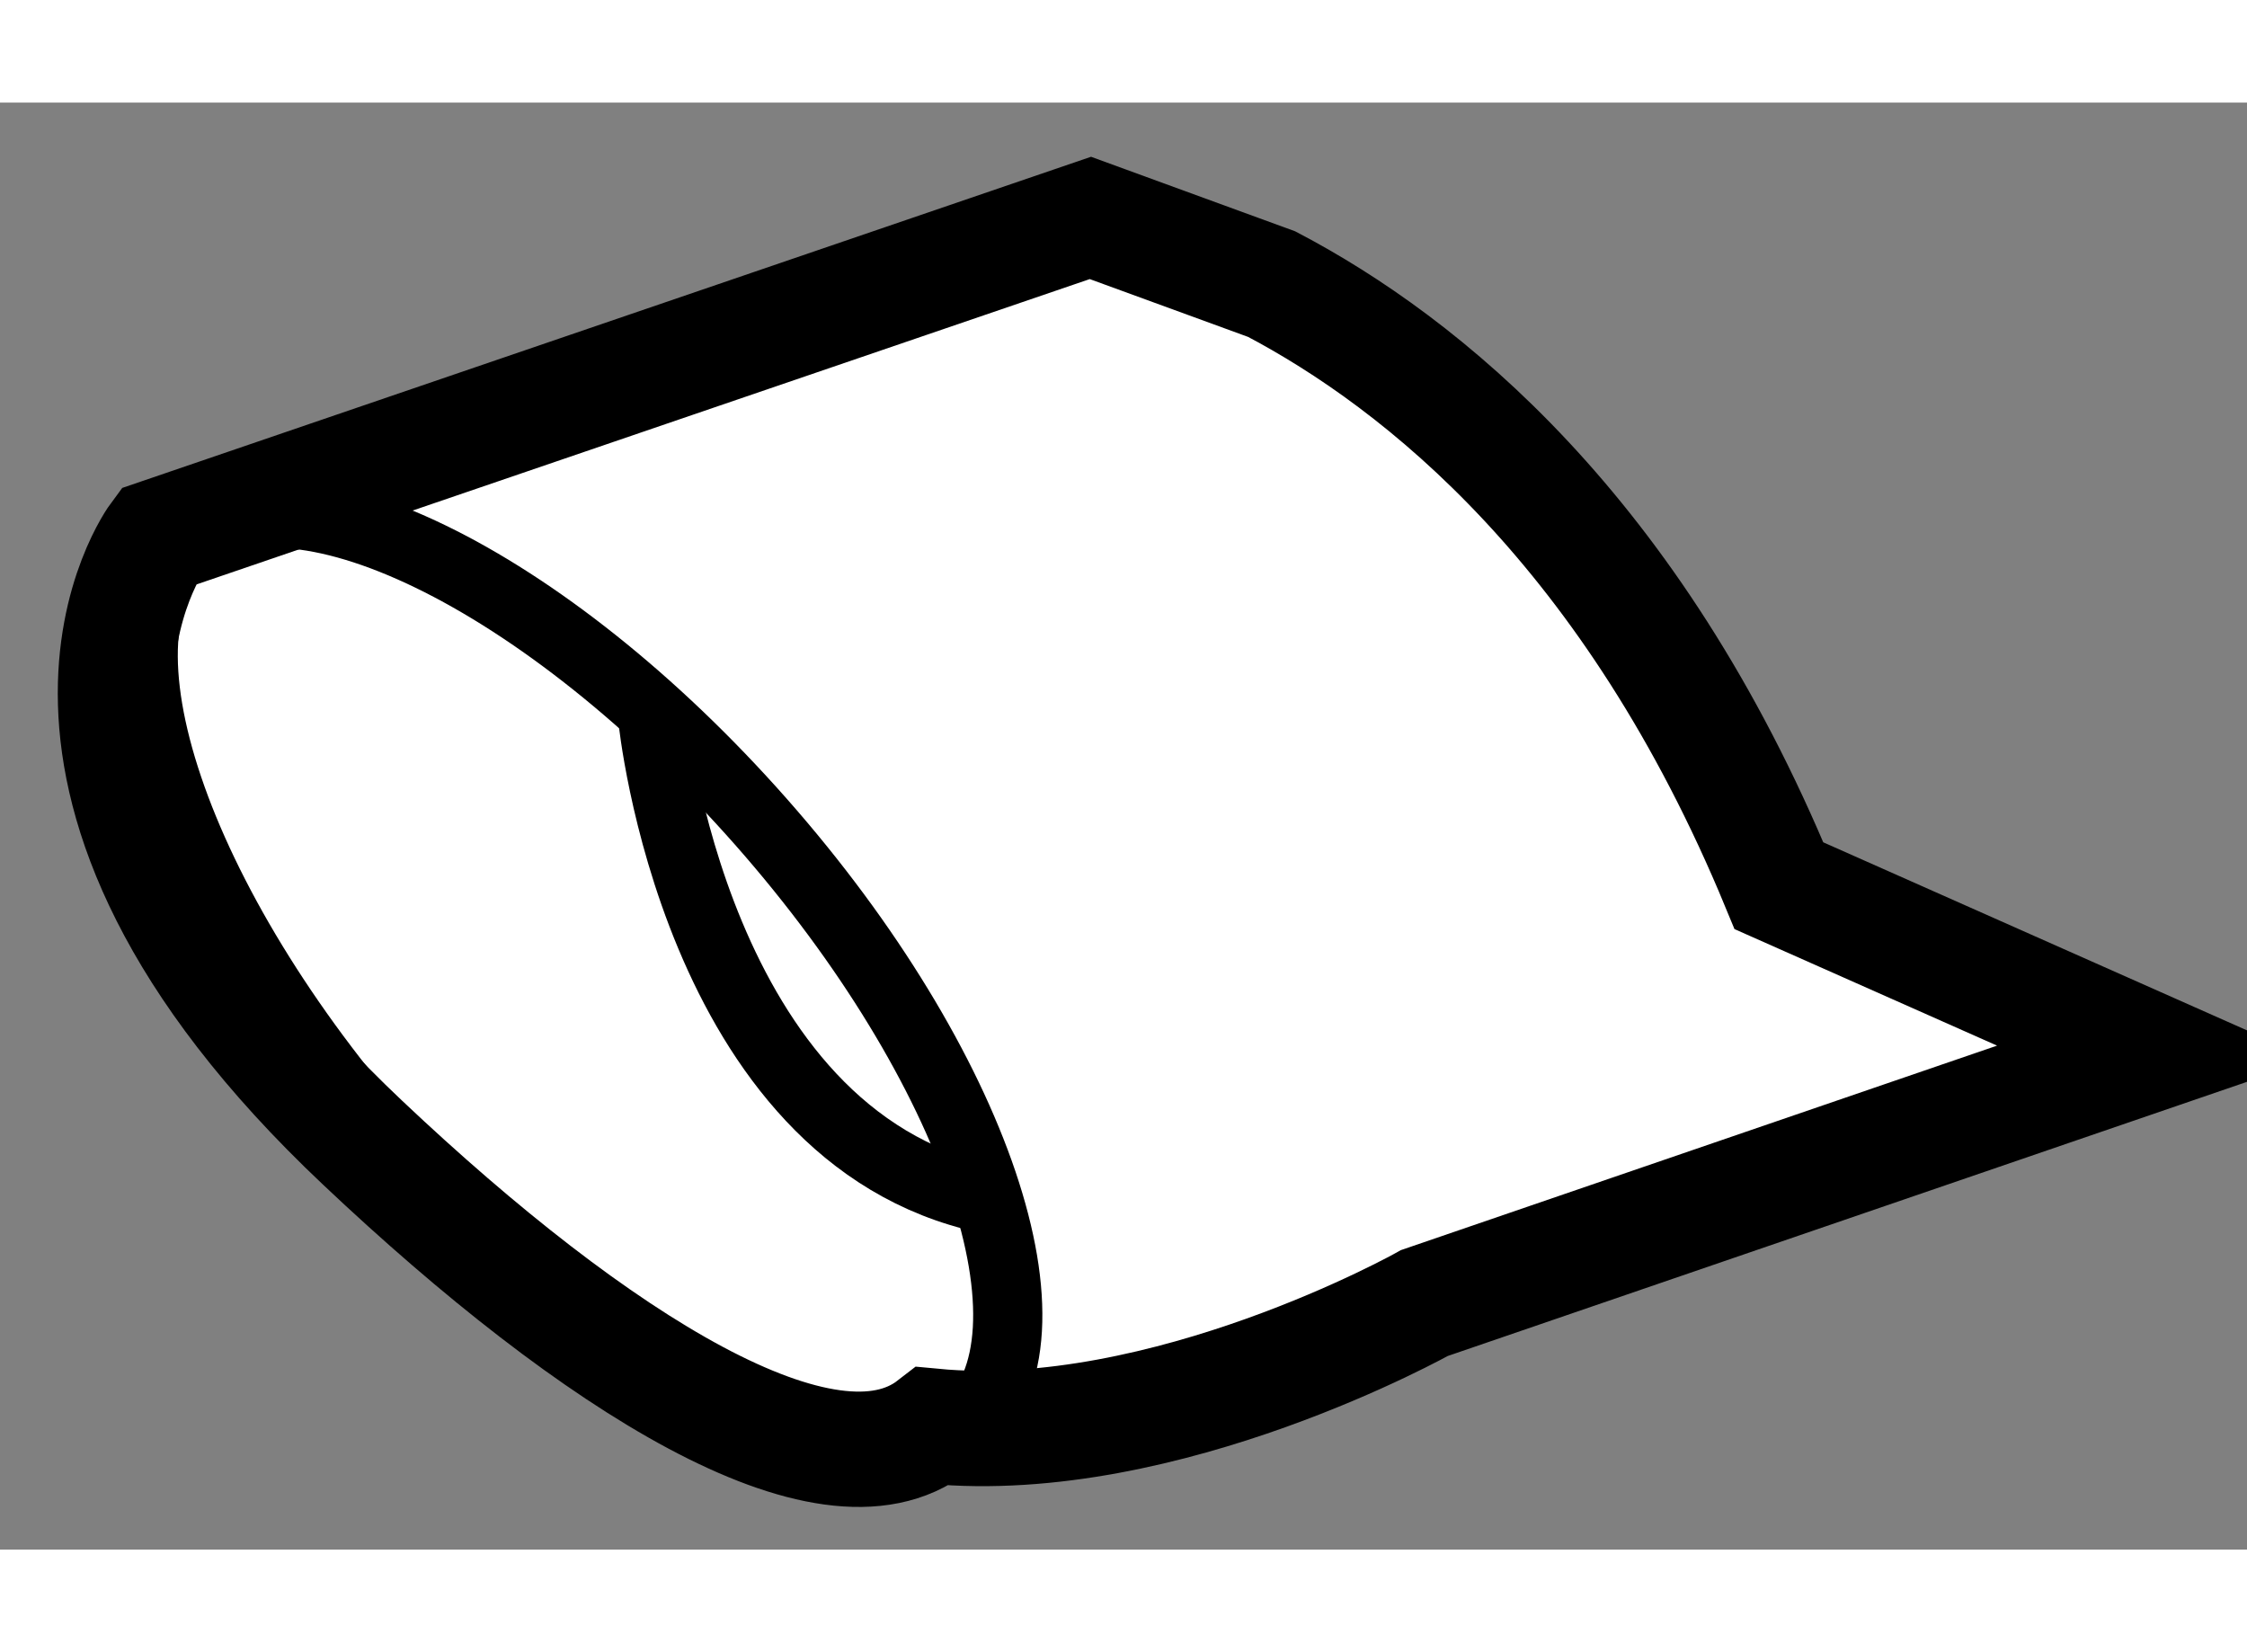
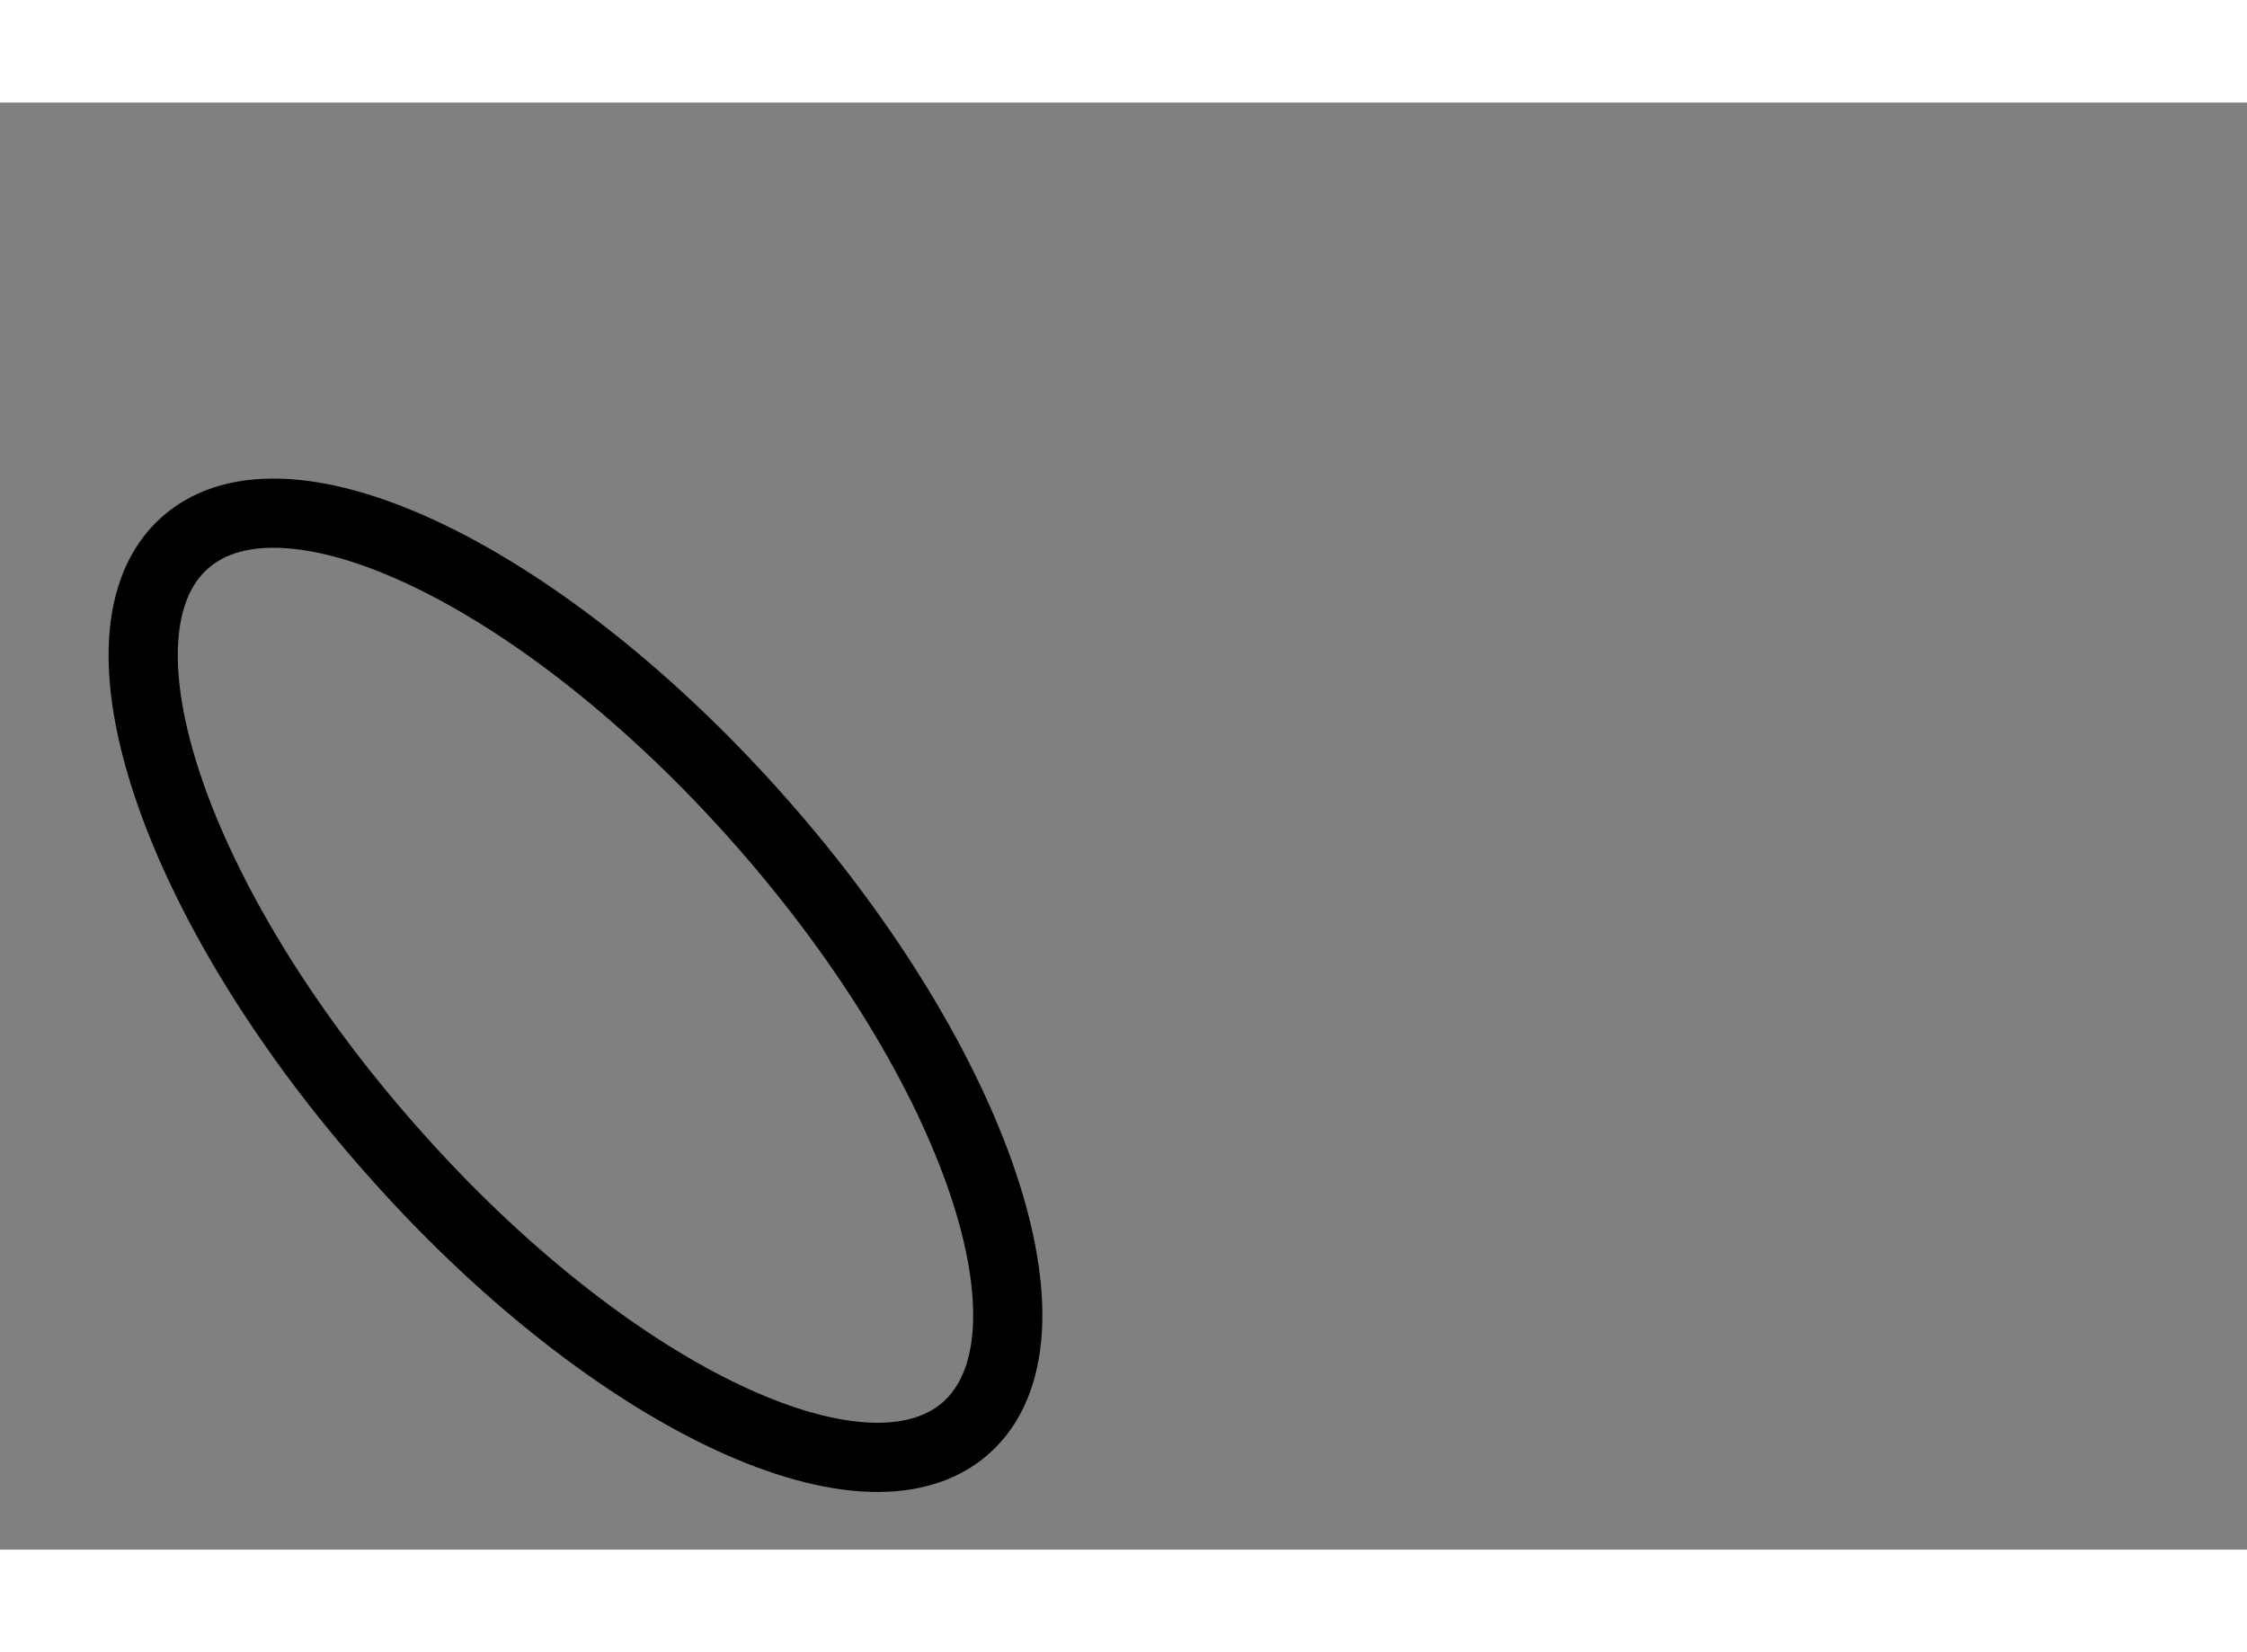
<svg xmlns="http://www.w3.org/2000/svg" version="1.1" x="0px" y="0px" width="244.8px" height="180px" viewBox="9.702 117.632 9.741 6.273" enable-background="new 0 0 244.8 180" xml:space="preserve">
  <rect x="9.702" y="117.632" width="9.741" height="6.273" fill="#808080" stroke="none" />
  <g>
-     <path fill="#FFFFFF" stroke="#000000" stroke-width="0.5" d="M15.215,118.419c0.649,0.341,1.564,1.07,2.199,2.608l1.629,0.723    l-3.166,1.086c0,0-1.122,0.63-2.131,0.534c-0.457,0.354-1.46-0.273-2.471-1.228c-1.673-1.577-0.889-2.628-0.889-2.628l4.043-1.382    L15.215,118.419z" />
-     <path fill="none" stroke="#000000" stroke-width="0.3" d="M12.532,120.302c0,0,0.181,1.811,1.447,2.082" />
    <path fill="none" stroke="#000000" stroke-width="0.3" d="M11.394,122.167c-0.936-1.06-1.334-2.237-0.889-2.628    c0.444-0.391,1.56,0.15,2.496,1.211c0.935,1.06,1.332,2.235,0.888,2.628C13.445,123.769,12.327,123.228,11.394,122.167" />
  </g>
</svg>